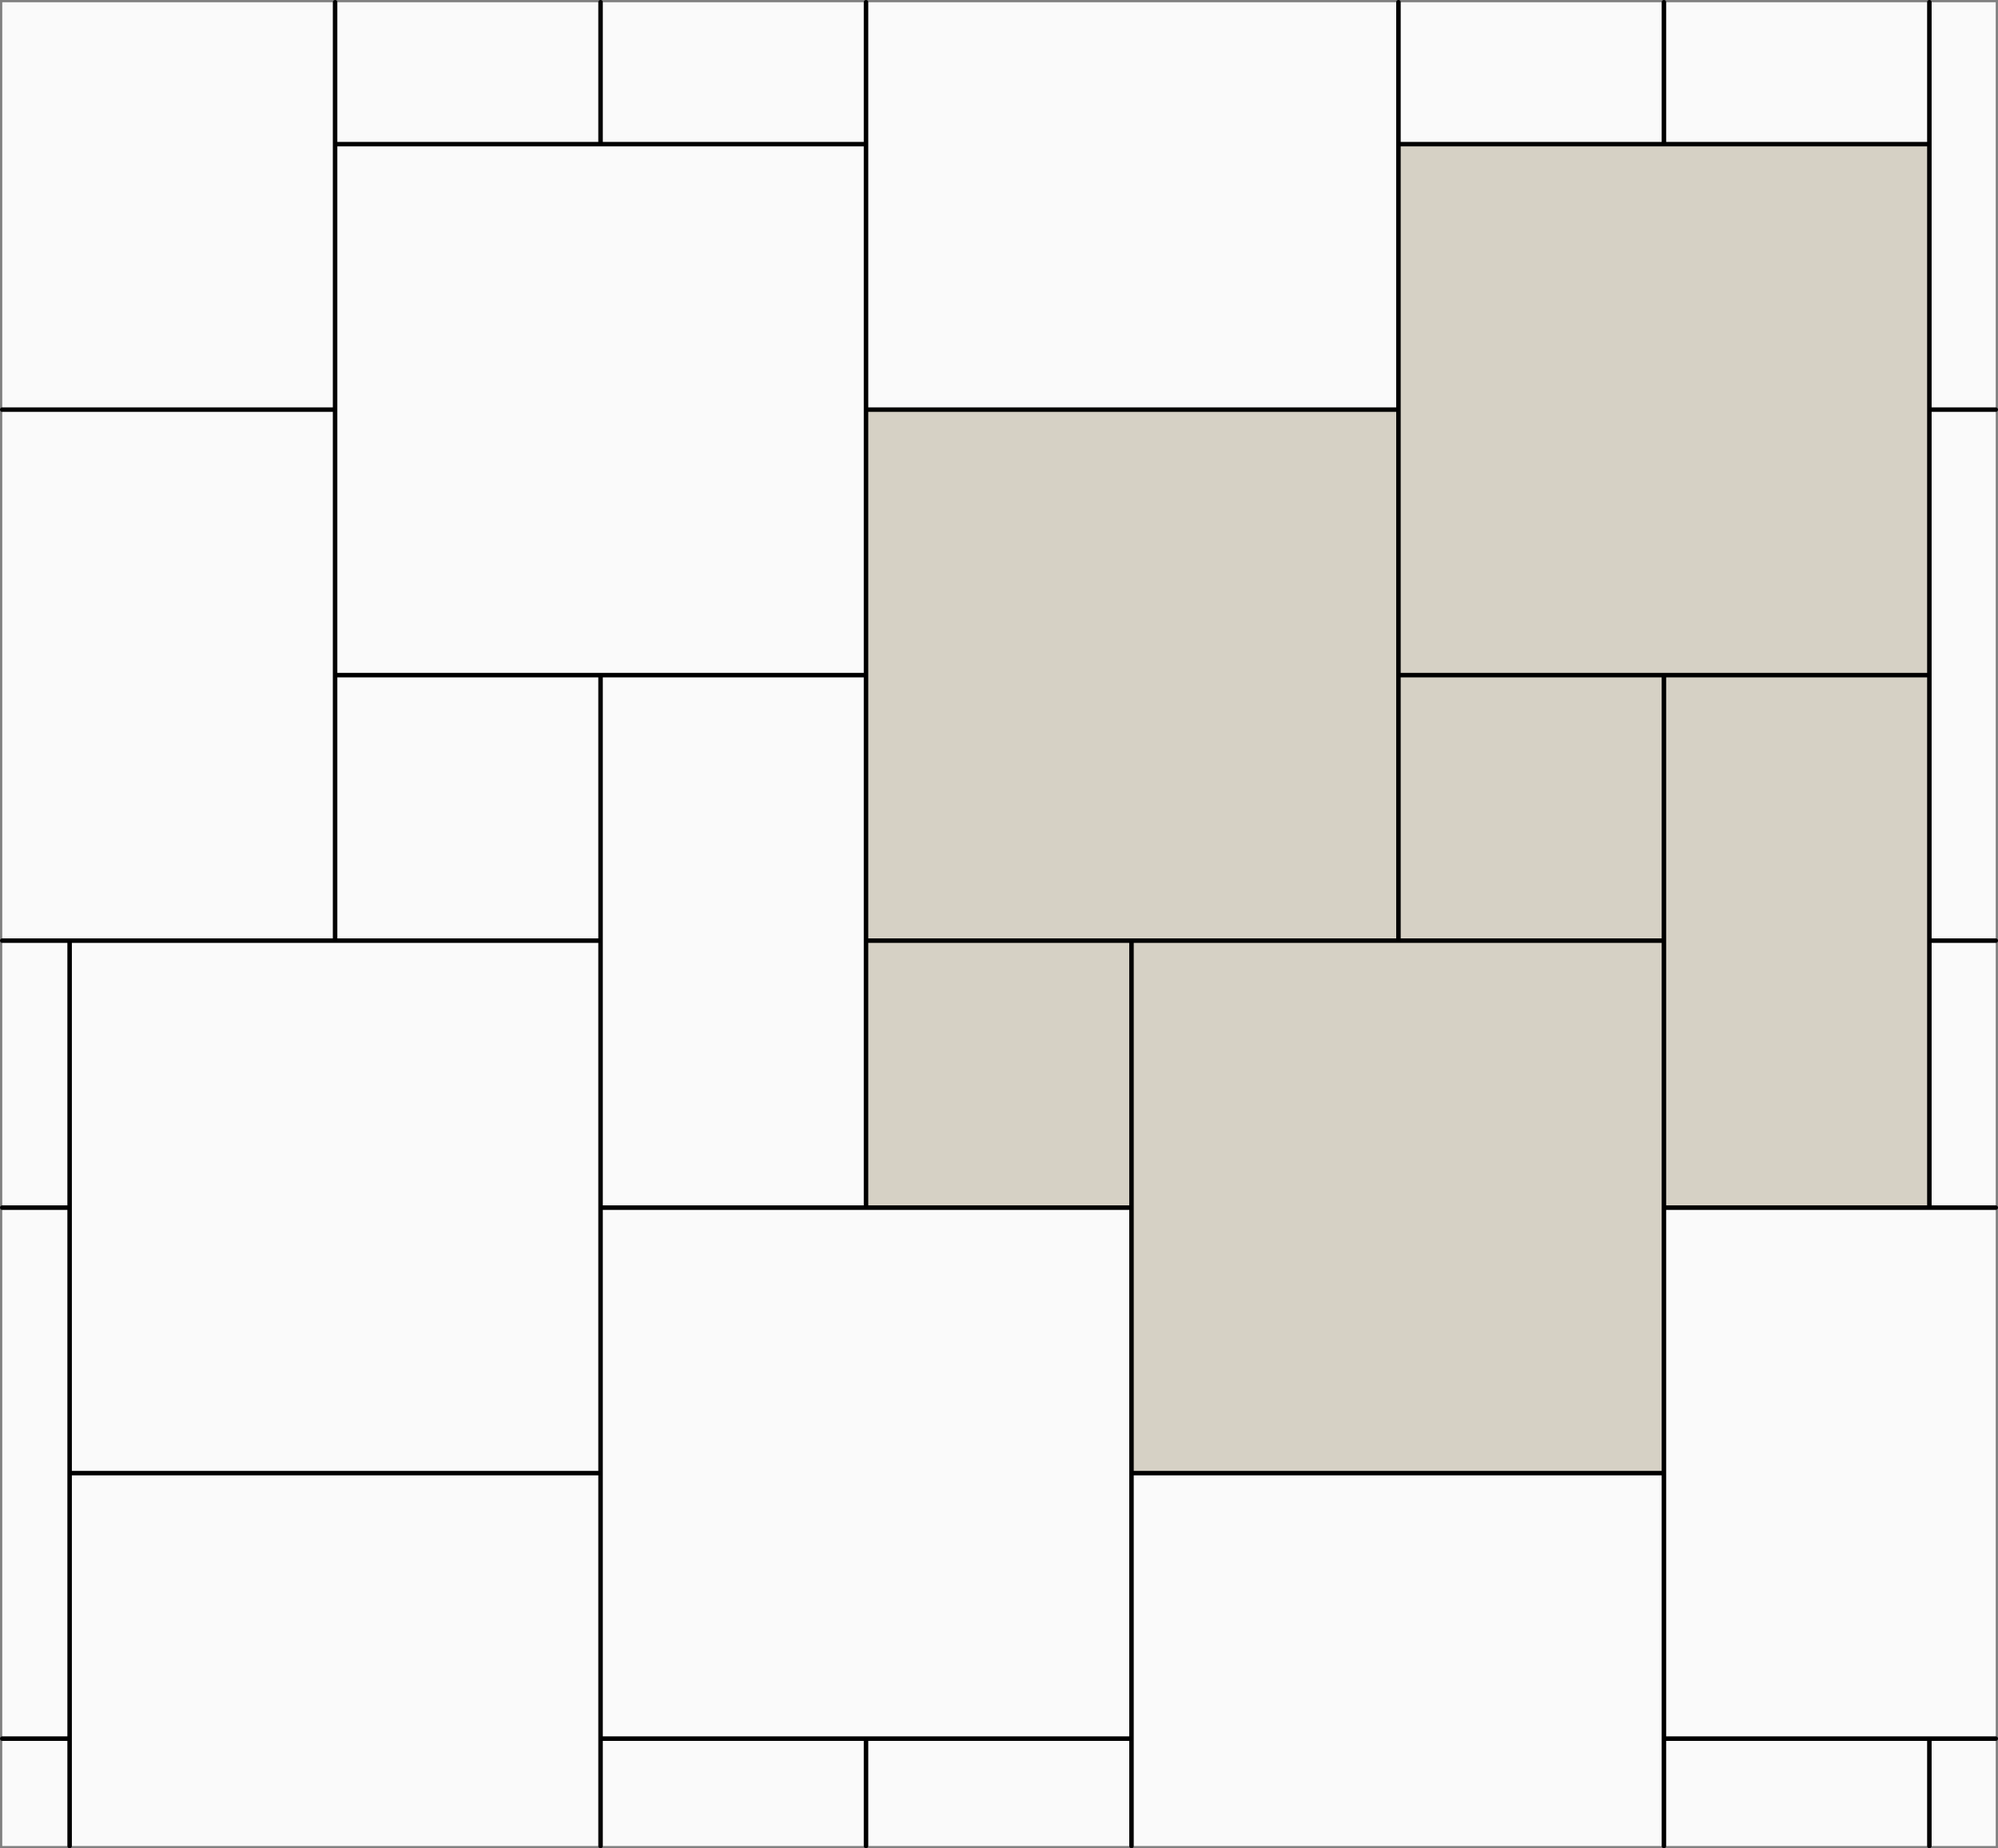
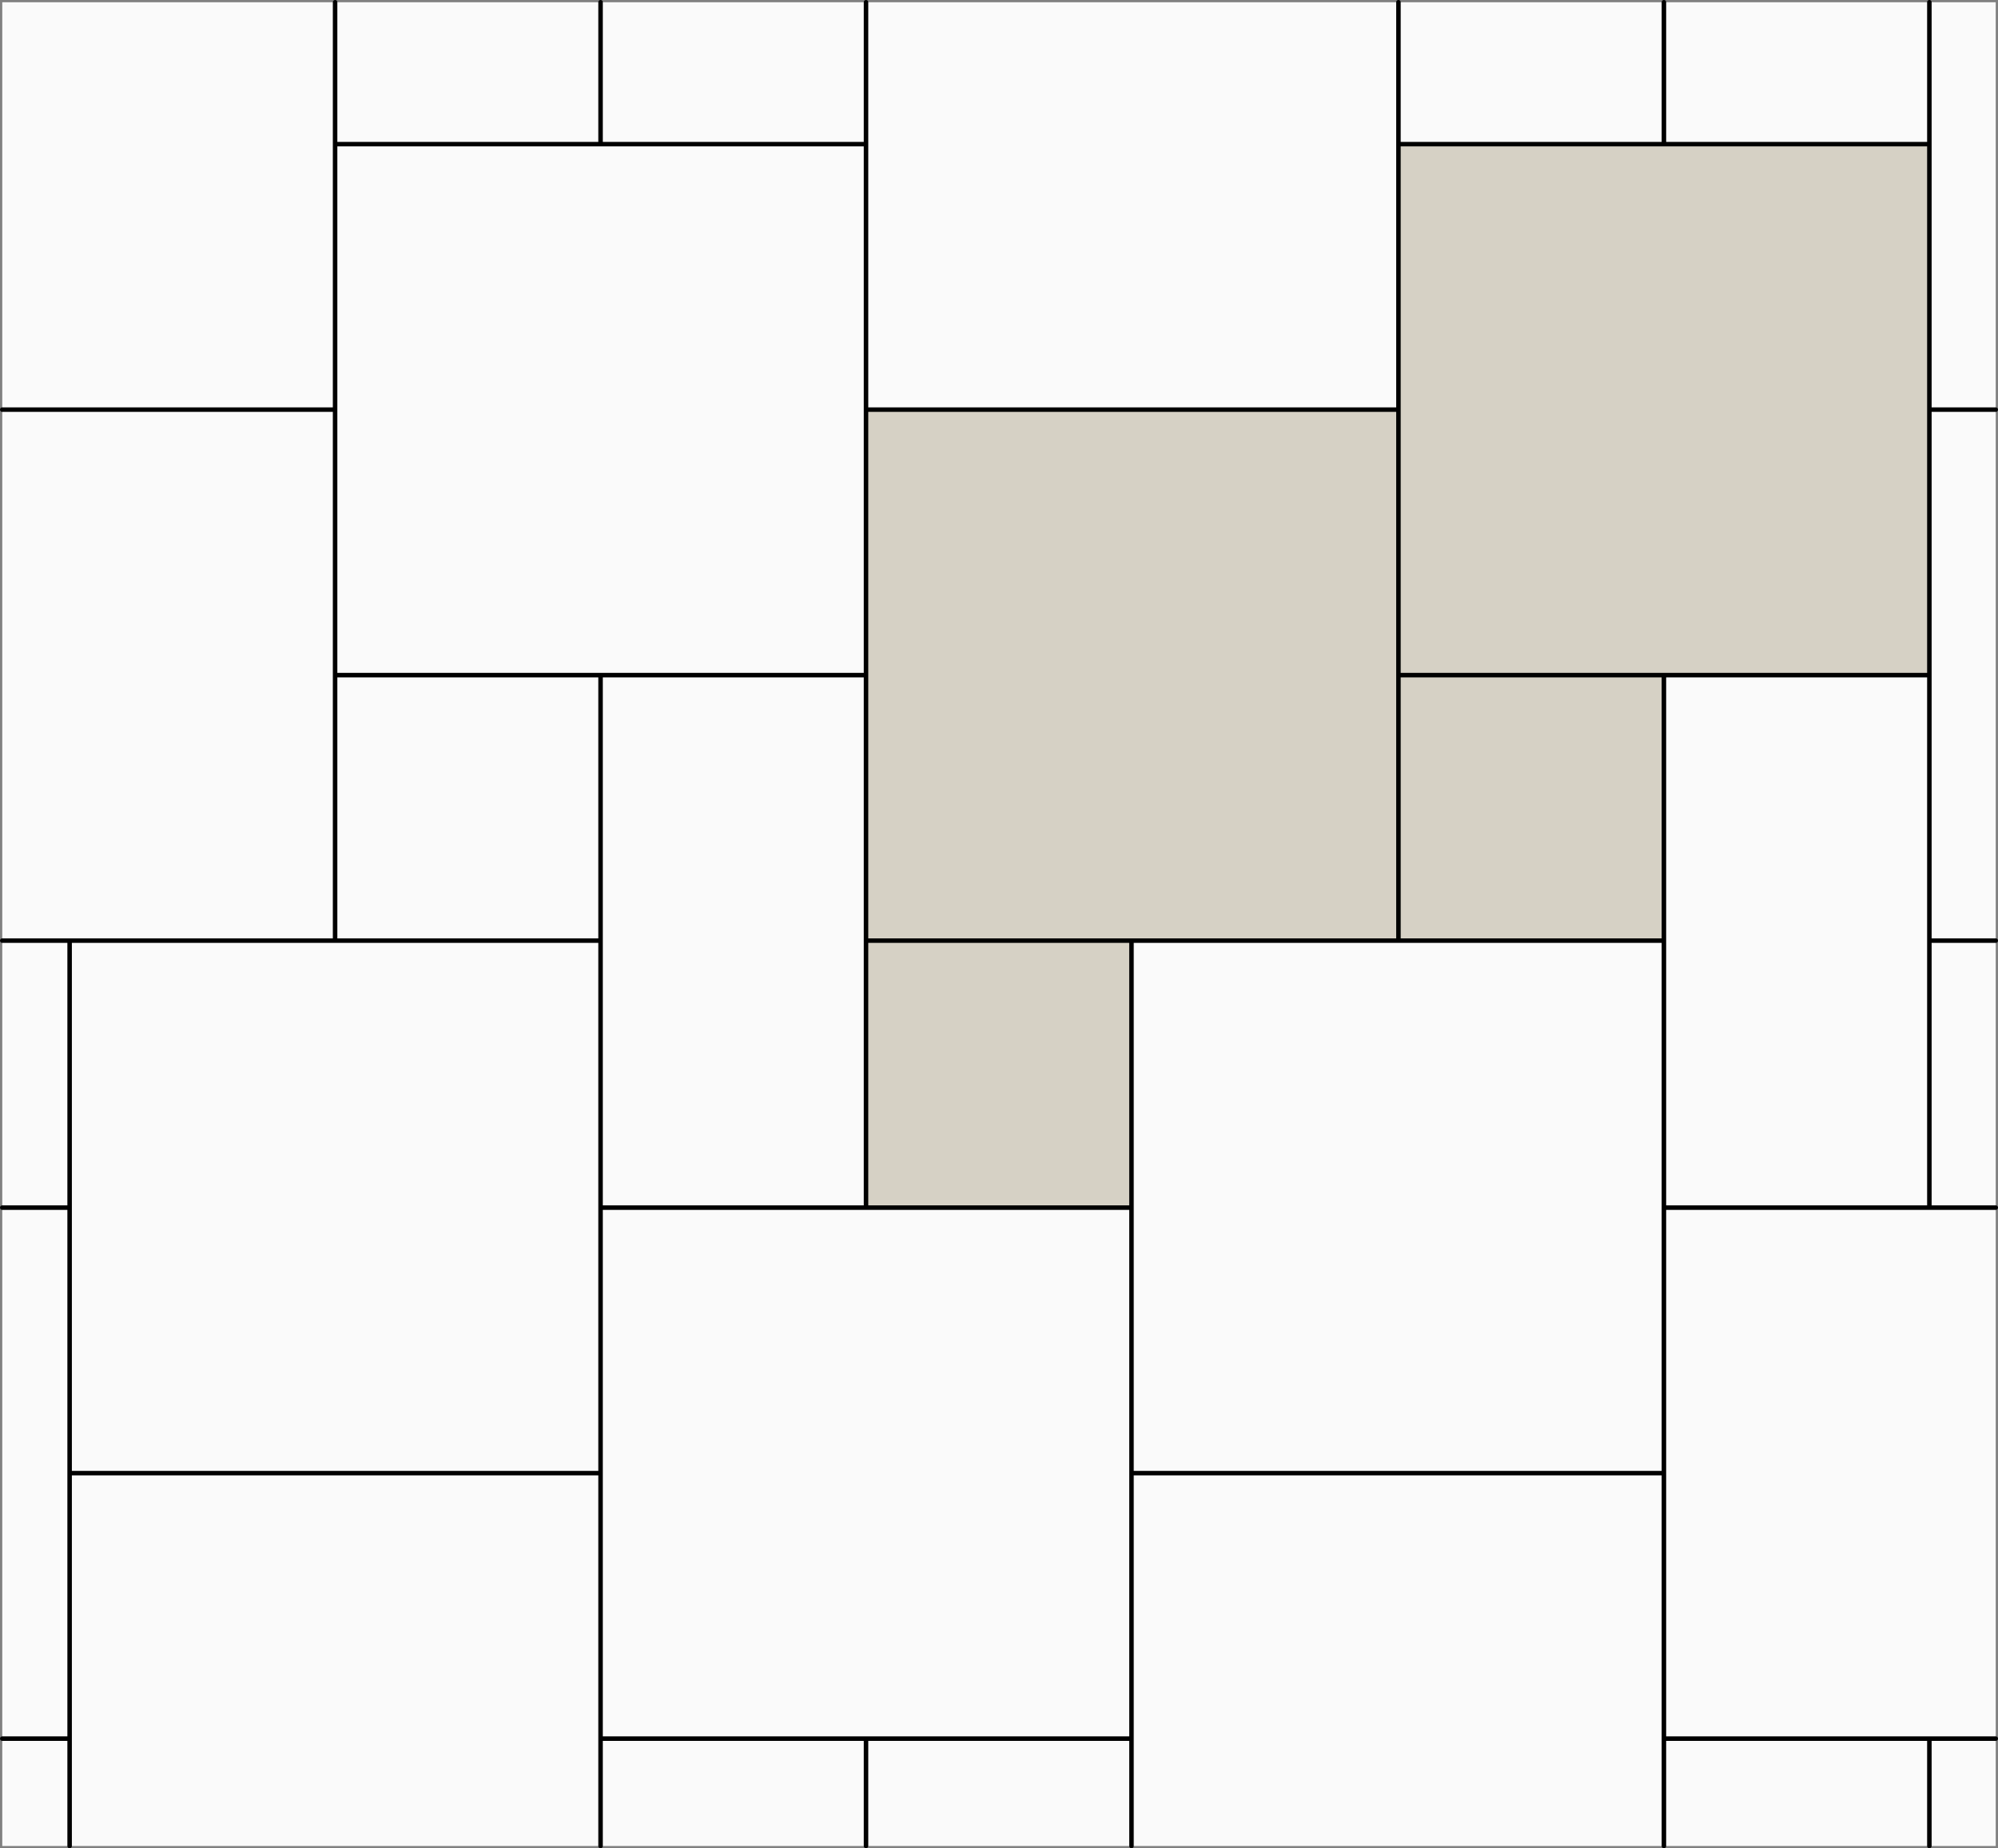
<svg xmlns="http://www.w3.org/2000/svg" xml:space="preserve" width="666px" height="616px" version="1.1" style="shape-rendering:geometricPrecision; text-rendering:geometricPrecision; image-rendering:optimizeQuality; fill-rule:evenodd; clip-rule:evenodd" viewBox="0 0 664591 614704">
  <rect x="0" y="0" width="664591" height="614704" fill="#808080" stroke="none" />
  <defs>
    <style type="text/css">
   
    .str0 {stroke:black;stroke-width:1496.64;stroke-linecap:round;stroke-linejoin:round}
    .fil2 {fill:none;fill-rule:nonzero}
    .fil1 {fill:#D6D1C5;fill-rule:nonzero}
    .fil0 {fill:#FAFAFA;fill-rule:nonzero}
   
  </style>
  </defs>
  <g id="Layer_x0020_1">
    <polygon class="fil0" points="748,613956 663842,613956 663842,748 748,748 " />
    <polygon class="fil1" points="552966,312860 465167,312860 465167,224812 552966,224812 " />
    <polygon class="fil1" points="465167,313363 288564,313363 288564,136261 465167,136261 " />
-     <polygon class="fil1" points="553469,490465 376866,490465 376866,313363 553469,313363 " />
    <polygon class="fil1" points="641771,224812 465167,224812 465167,47710 641771,47710 " />
    <polygon class="fil1" points="376362,401412 288564,401412 288564,313363 376362,313363 " />
-     <polygon class="fil1" points="641268,401915 553469,401915 553469,224812 641268,224812 " />
    <path class="fil2 str0" d="M465164 312840l0 -312092m88302 613208l0 -389418m-442009 88302l0 -312092m530310 613208l0 -35712m-442008 35712l0 -389418m88302 389418l0 -35712m353706 -176604l0 -400892m-442008 47187l0 -47187m88302 400892l0 -400892m88301 613208l0 -301116m-353207 301116l0 -301116m530311 -264905l0 -47187m-177104 489194l177104 0m-530311 0l176604 0m442008 -353705l22075 0m-375781 0l177103 0m-464416 0l110709 0m442009 265403l110376 0m-464083 0l176603 0m-375614 0l22407 0m442009 -353705l176603 0m-530310 0l176604 0m265405 530309l110376 0m-464083 0l176603 0m-375614 0l22407 0m442009 -353706l176603 0m-530310 0l176604 0m353706 88302l22075 0m-375781 0l265405 0m-552718 0l199011 0" />
  </g>
</svg>